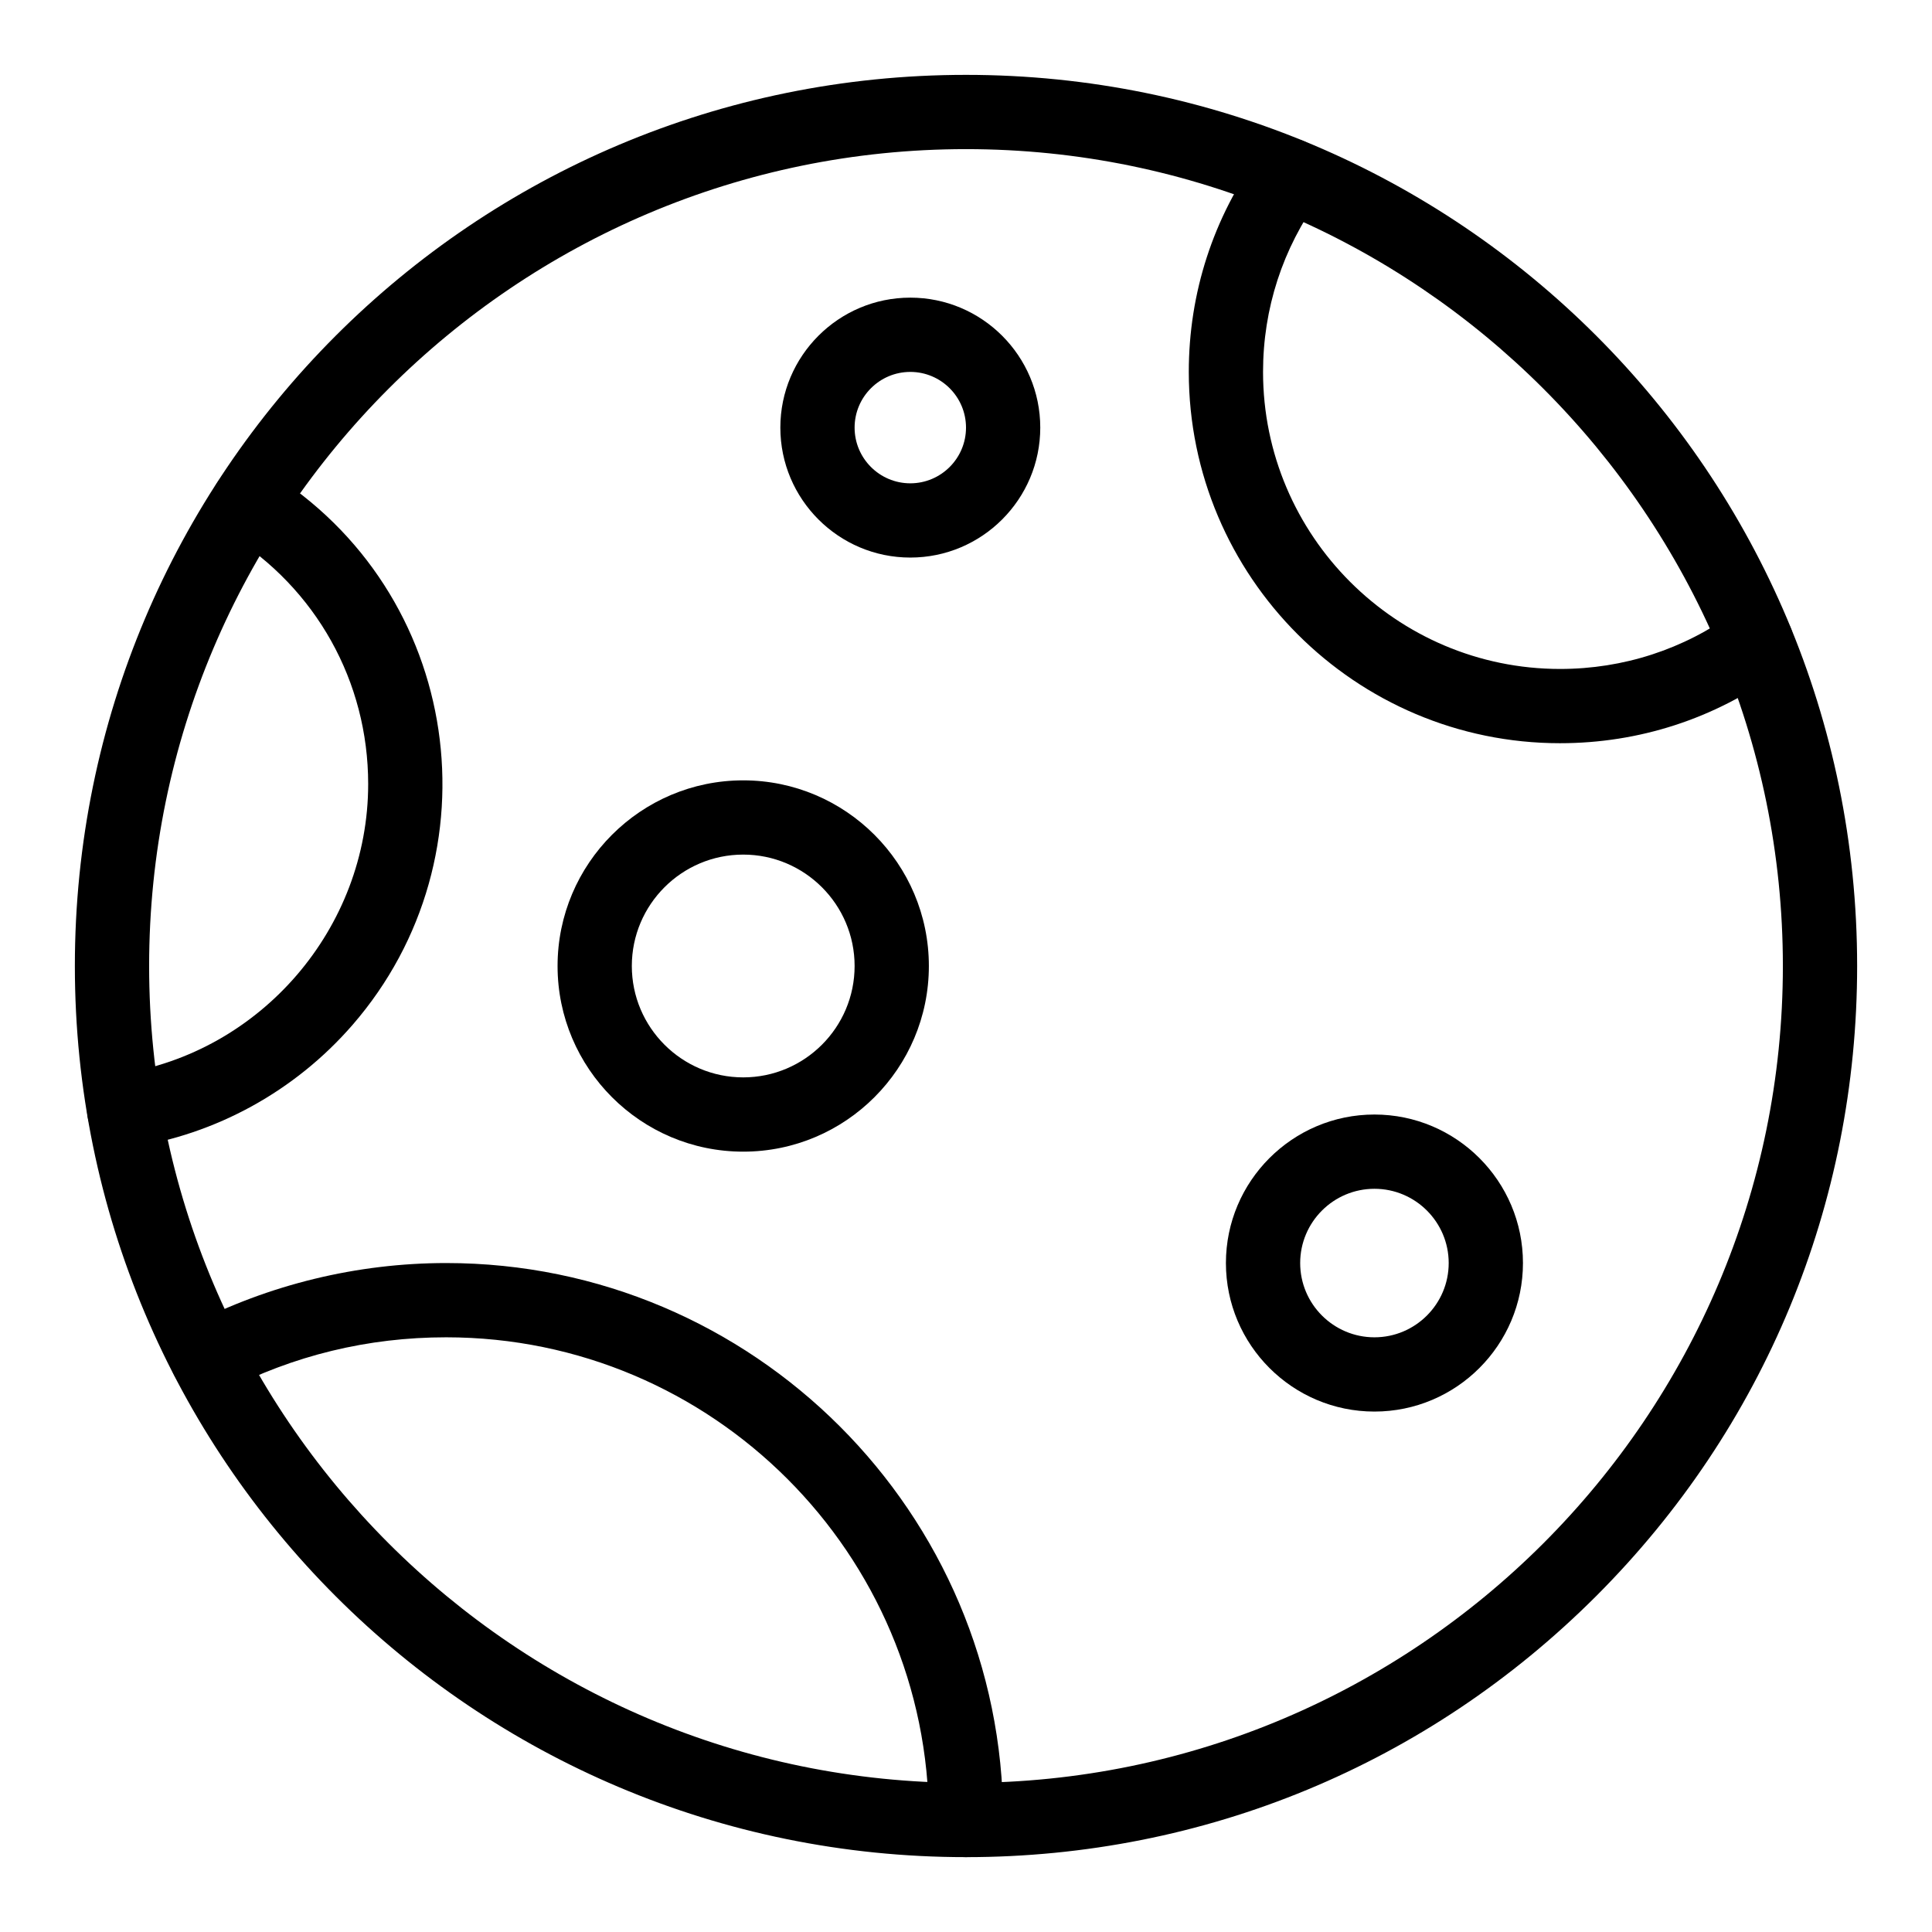
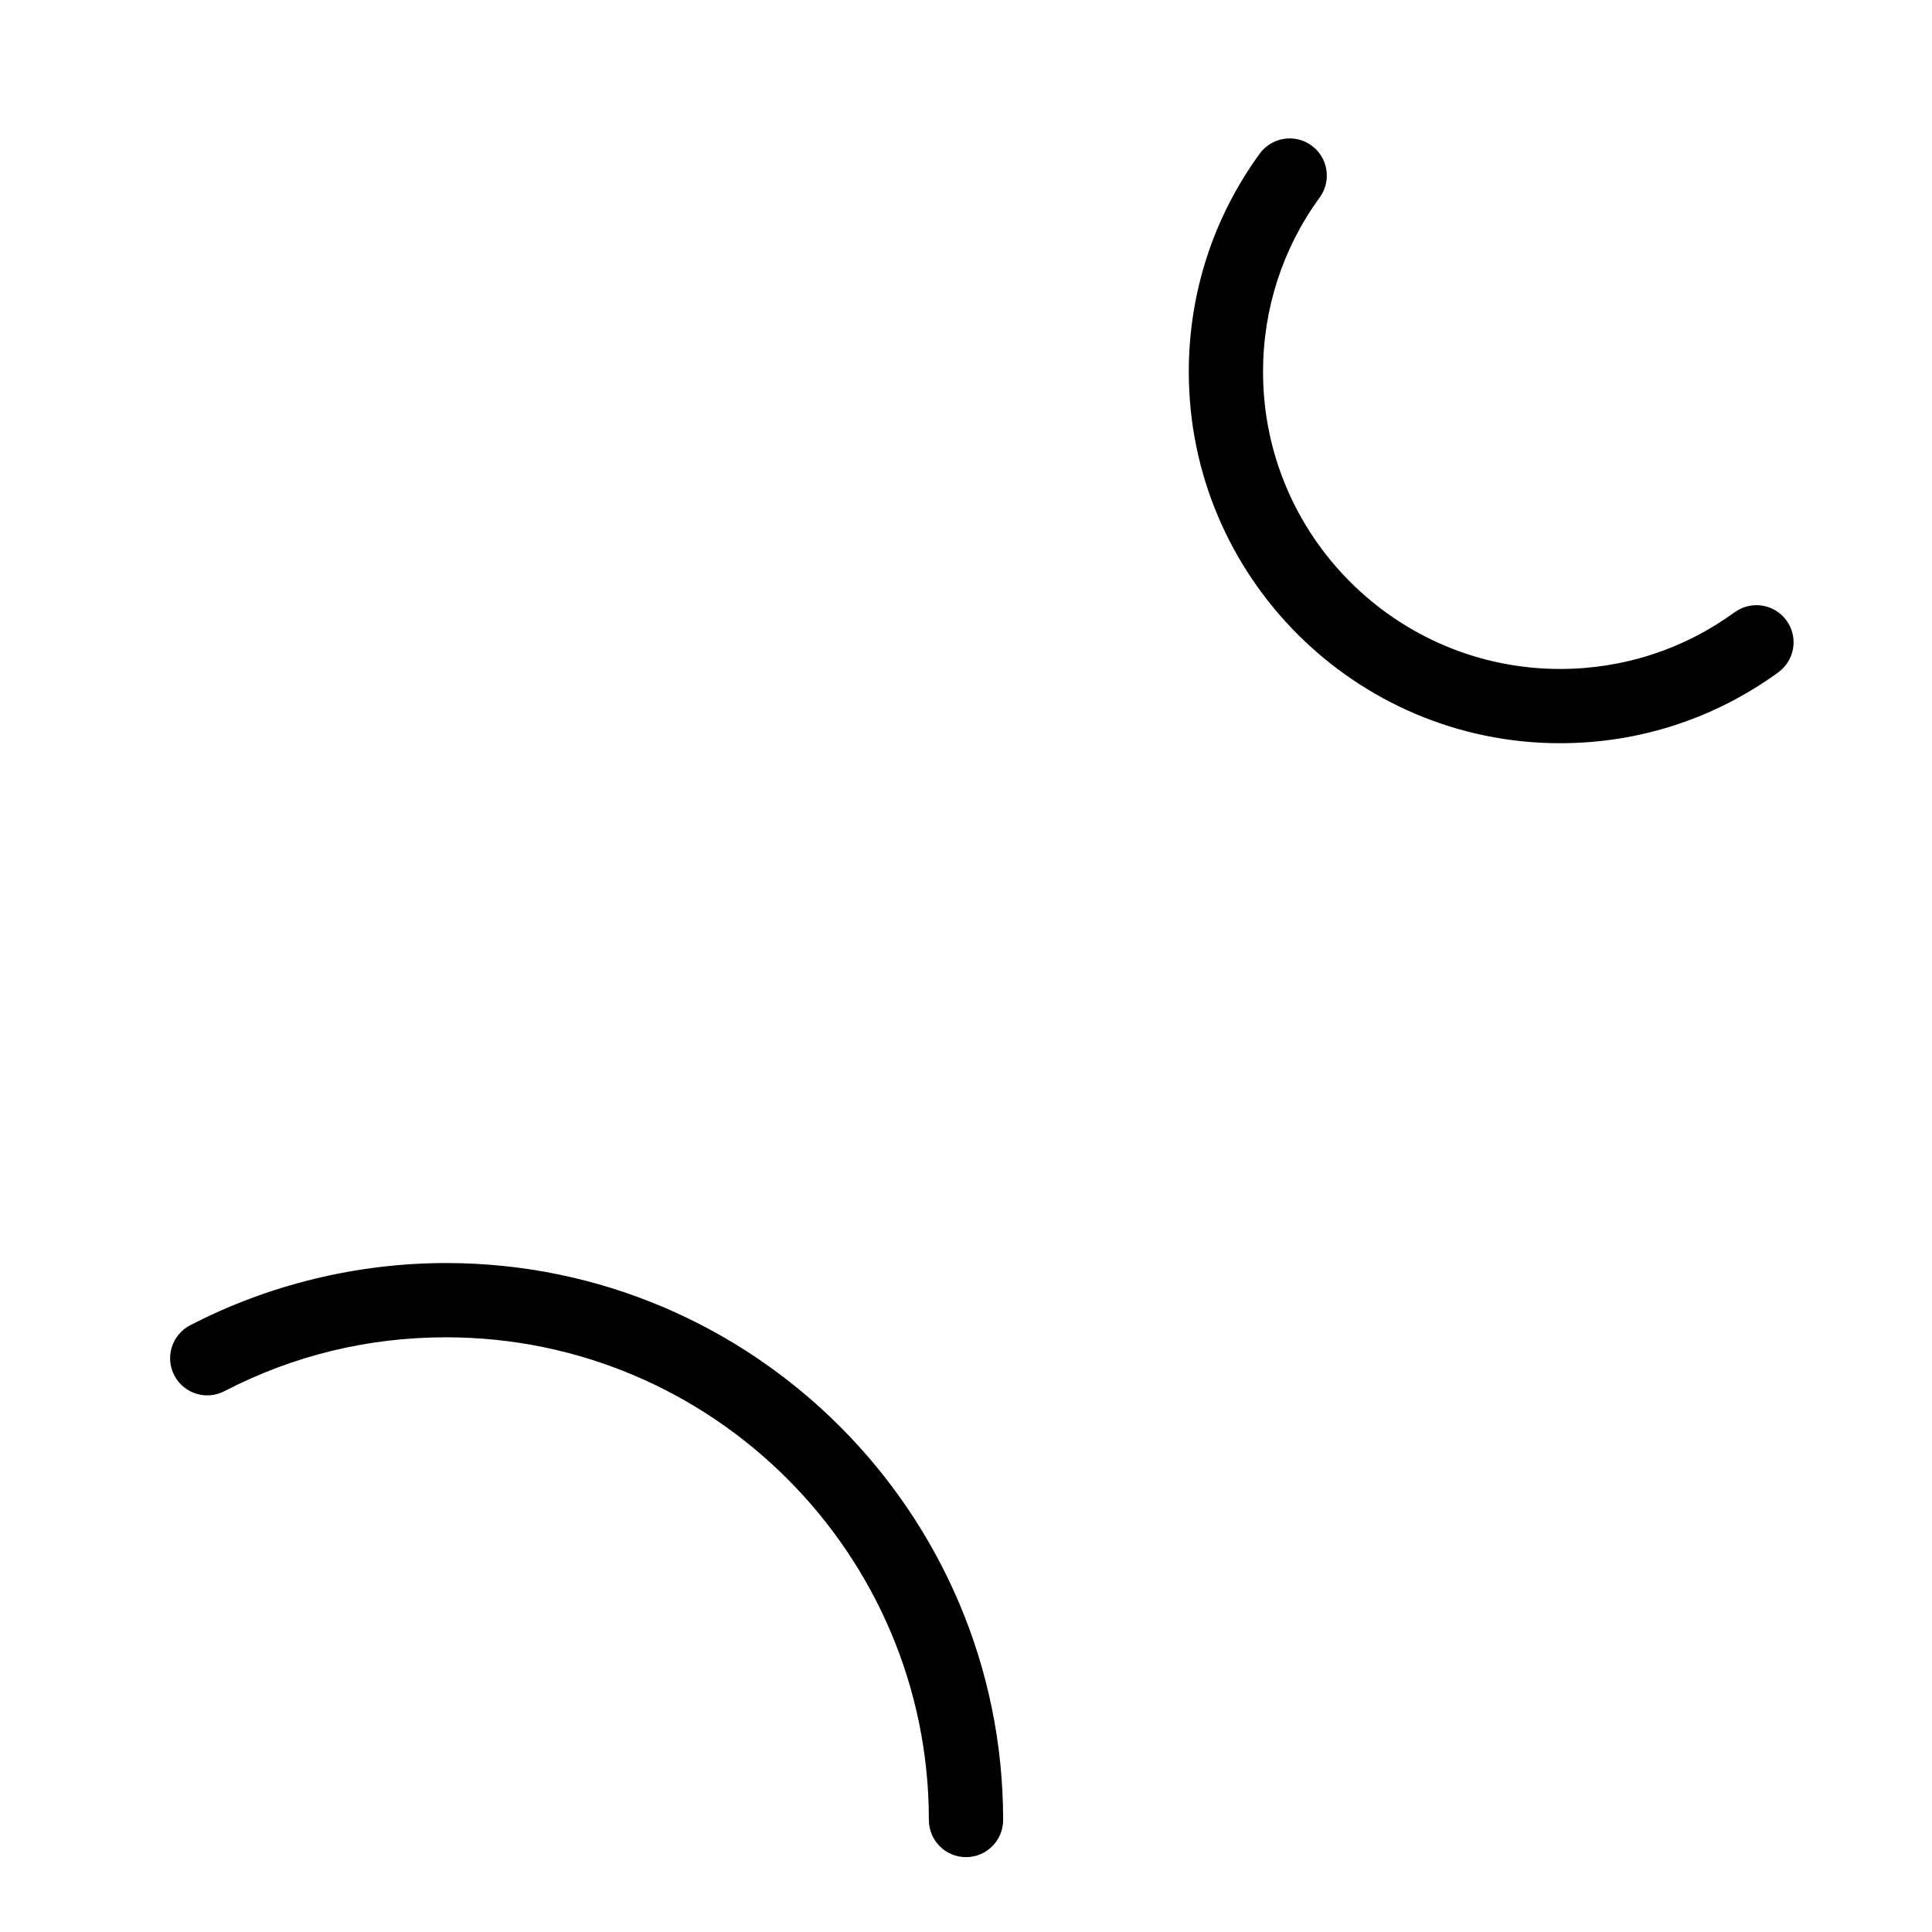
<svg xmlns="http://www.w3.org/2000/svg" fill="#000000" width="800px" height="800px" version="1.1" viewBox="144 144 512 512">
  <g>
-     <path d="m340.96 449.2c-27.129 0-49.199-22.07-49.199-49.199s22.07-49.199 49.199-49.199c27.129 0 49.199 22.07 49.199 49.199 0.004 27.129-22.07 49.199-49.199 49.199zm0-78.723c-16.277 0-29.52 13.242-29.52 29.52s13.242 29.52 29.52 29.52c16.277 0 29.52-13.242 29.52-29.52 0-16.273-13.242-29.52-29.52-29.52z" />
-     <path d="m508.24 518.08c-21.703 0-39.359-17.656-39.359-39.359s17.656-39.359 39.359-39.359 39.359 17.656 39.359 39.359-17.656 39.359-39.359 39.359zm0-59.039c-10.852 0-19.68 8.828-19.68 19.68s8.828 19.68 19.68 19.68c10.852 0 19.68-8.828 19.68-19.68s-8.828-19.68-19.68-19.68z" />
-     <path d="m385.24 291.76c-18.992 0-34.441-15.449-34.441-34.441 0-18.992 15.449-34.441 34.441-34.441 18.992 0 34.441 15.449 34.441 34.441 0 18.992-15.449 34.441-34.441 34.441zm0-49.199c-8.141 0-14.762 6.621-14.762 14.762 0 8.141 6.621 14.762 14.762 14.762s14.762-6.621 14.762-14.762c0-8.141-6.621-14.762-14.762-14.762z" />
    <path d="m557.44 340.96c-54.258 0-98.398-44.141-98.398-98.398 0-20.938 6.496-40.934 18.785-57.828 3.195-4.394 9.352-5.367 13.746-2.168 4.394 3.195 5.367 9.352 2.168 13.746-9.824 13.504-15.02 29.5-15.02 46.25 0 43.406 35.312 78.719 78.719 78.719 16.75 0 32.742-5.195 46.25-15.02 4.394-3.195 10.551-2.227 13.746 2.168 3.195 4.394 2.227 10.547-2.168 13.746-16.891 12.289-36.891 18.785-57.828 18.785z" />
    <path d="m400 636.16c-5.434 0-9.84-4.406-9.84-9.84 0-70.535-57.383-127.92-127.92-127.92-20.727 0-40.508 4.805-58.789 14.285-4.82 2.5-10.762 0.617-13.266-4.207-2.5-4.824-0.617-10.762 4.207-13.266 20.812-10.789 44.273-16.492 67.848-16.492 81.387 0 147.6 66.215 147.6 147.6 0 5.434-4.406 9.84-9.84 9.84z" />
-     <path d="m167.2 439.84c-0.805-5.375 2.898-10.387 8.273-11.191 37.68-5.652 66.098-38.699 66.098-76.871 0-27.133-13.801-51.867-36.914-66.164-4.621-2.859-6.051-8.922-3.191-13.543 2.859-4.621 8.922-6.051 13.543-3.191 51.695 31.973 61.336 101.93 22.402 146.75-15.219 17.52-36.18 29.055-59.016 32.48-5.379 0.805-10.387-2.894-11.195-8.27z" />
-     <path d="m400 636.16c-130.52 0-236.16-105.62-236.16-236.16 0-130.52 105.62-236.16 236.16-236.16 130.52 0 236.16 105.62 236.16 236.16 0 63.082-24.566 122.39-69.168 166.99-44.605 44.605-103.91 69.172-166.99 69.172zm0-452.64c-119.37 0-216.48 97.109-216.48 216.48 0 119.37 97.113 216.48 216.48 216.48s216.48-97.113 216.48-216.48c0-119.37-97.113-216.48-216.48-216.48z" />
  </g>
</svg>